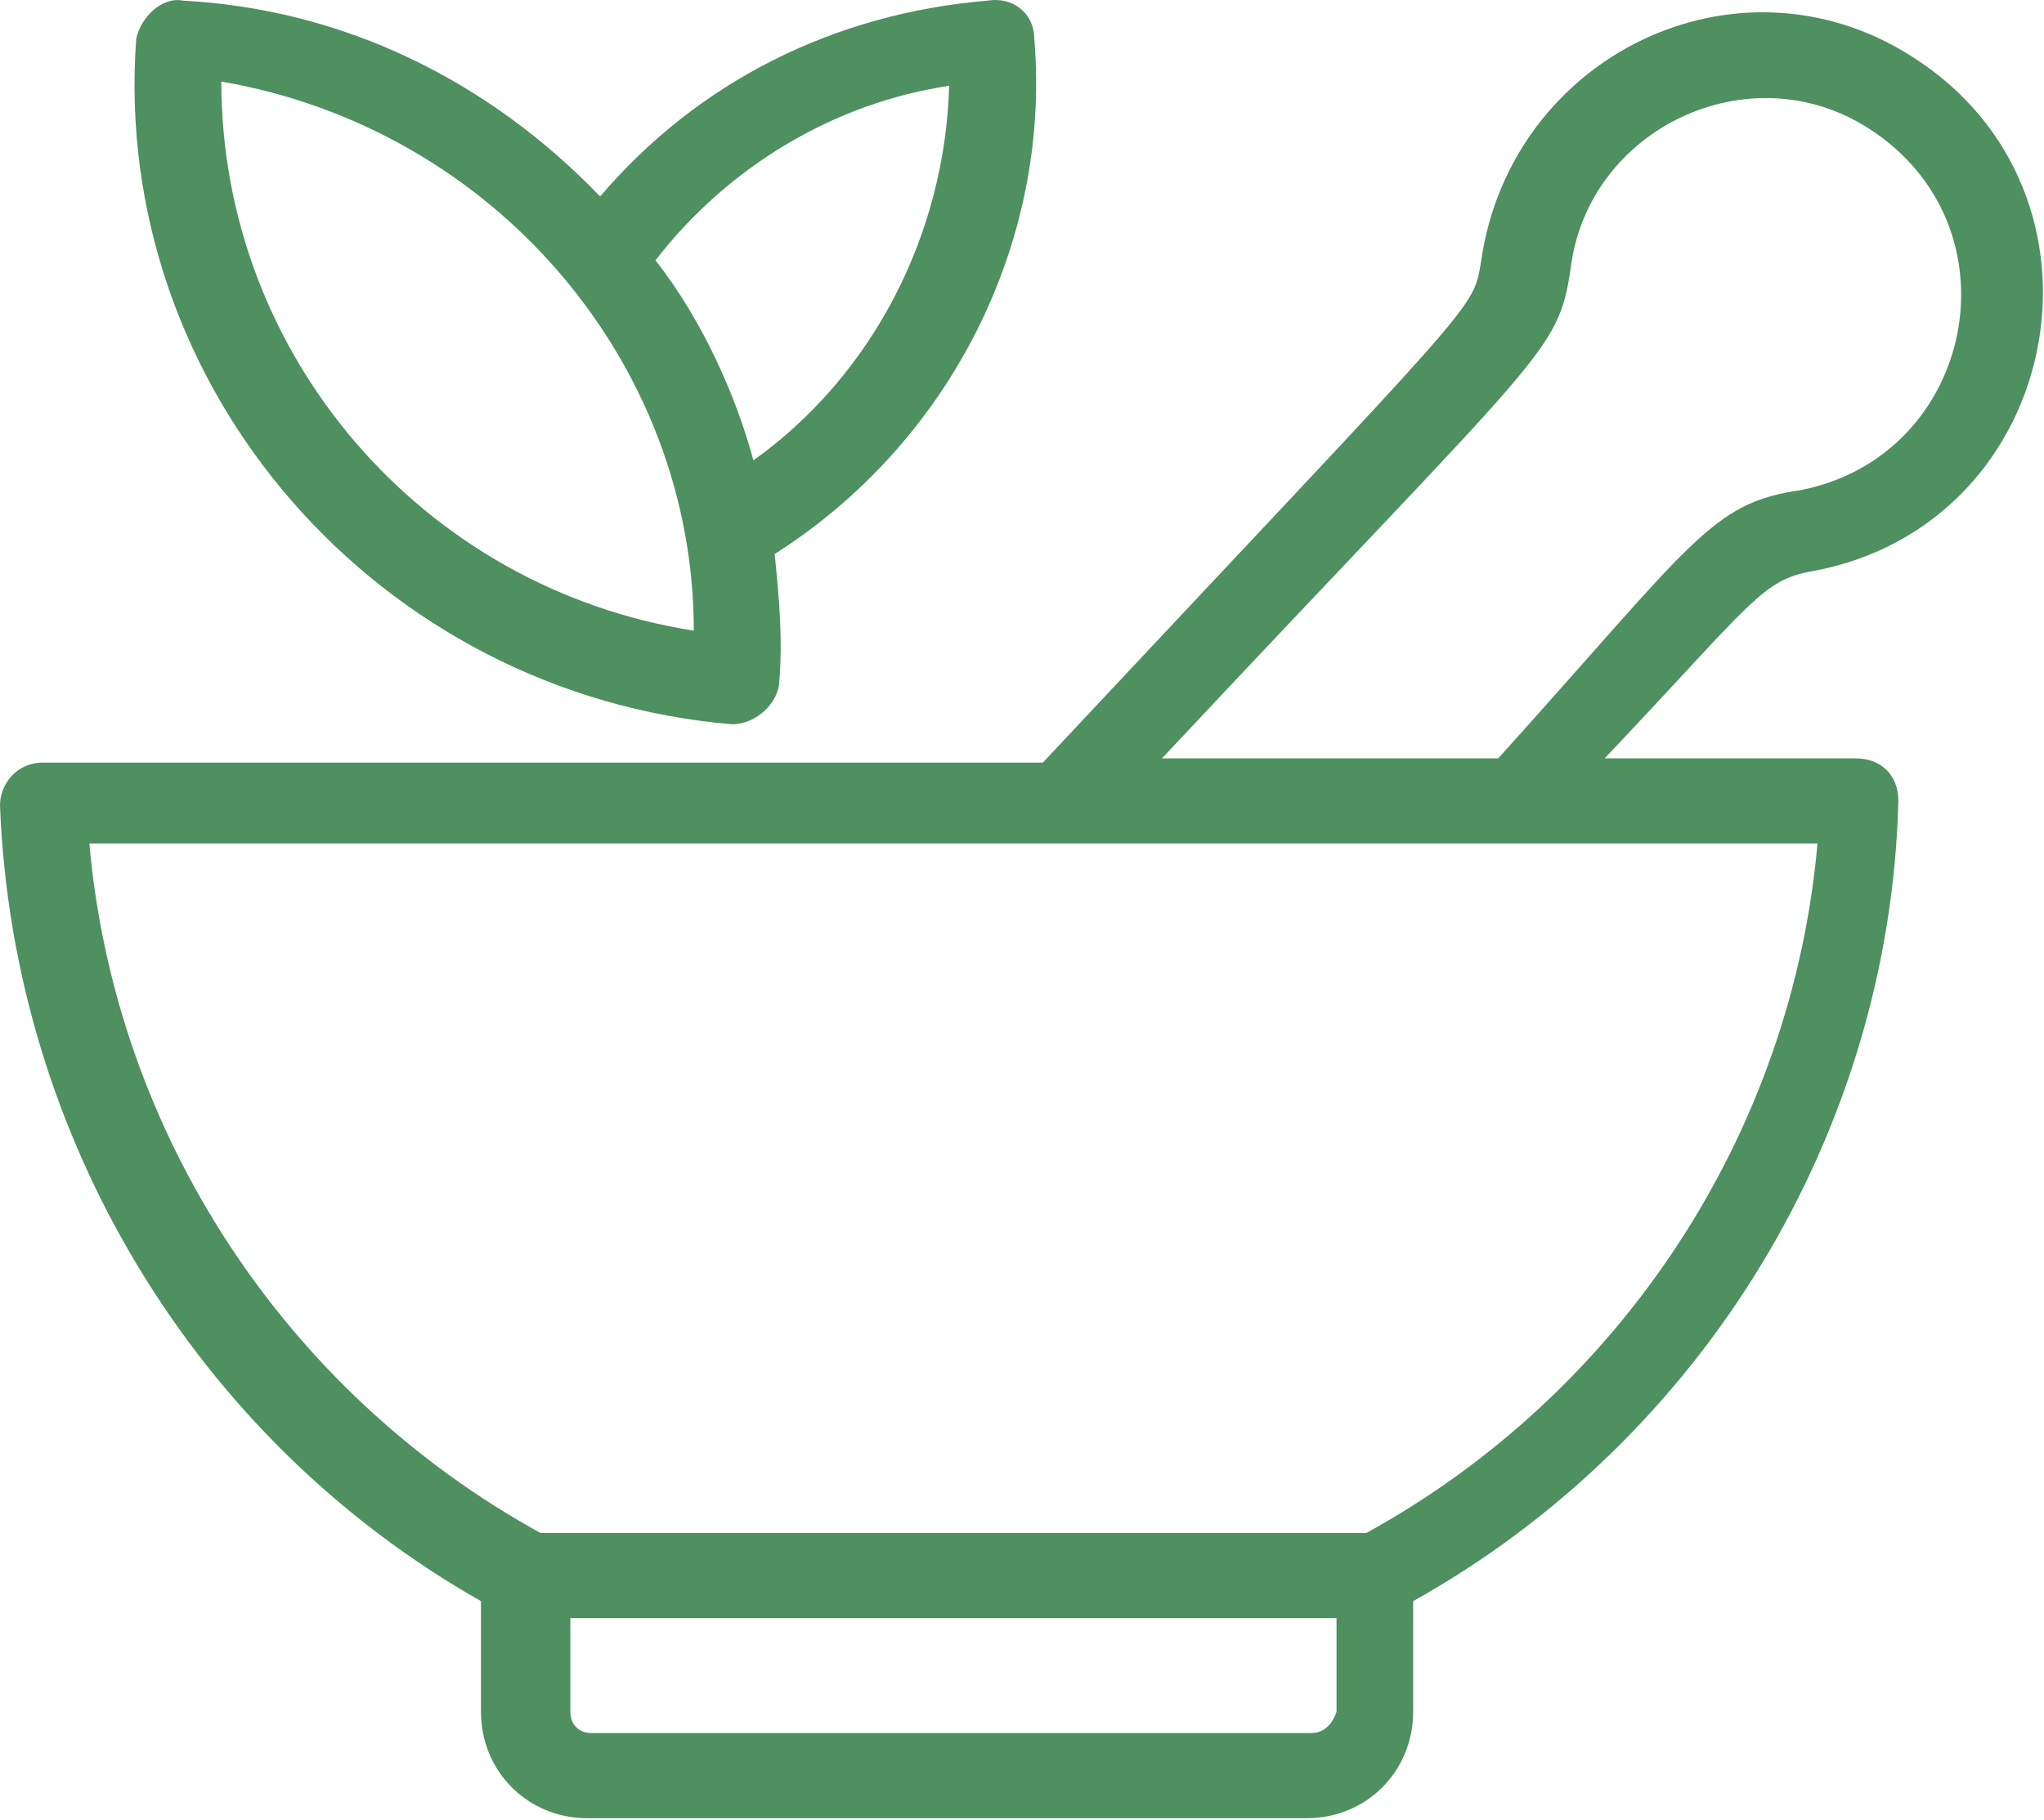
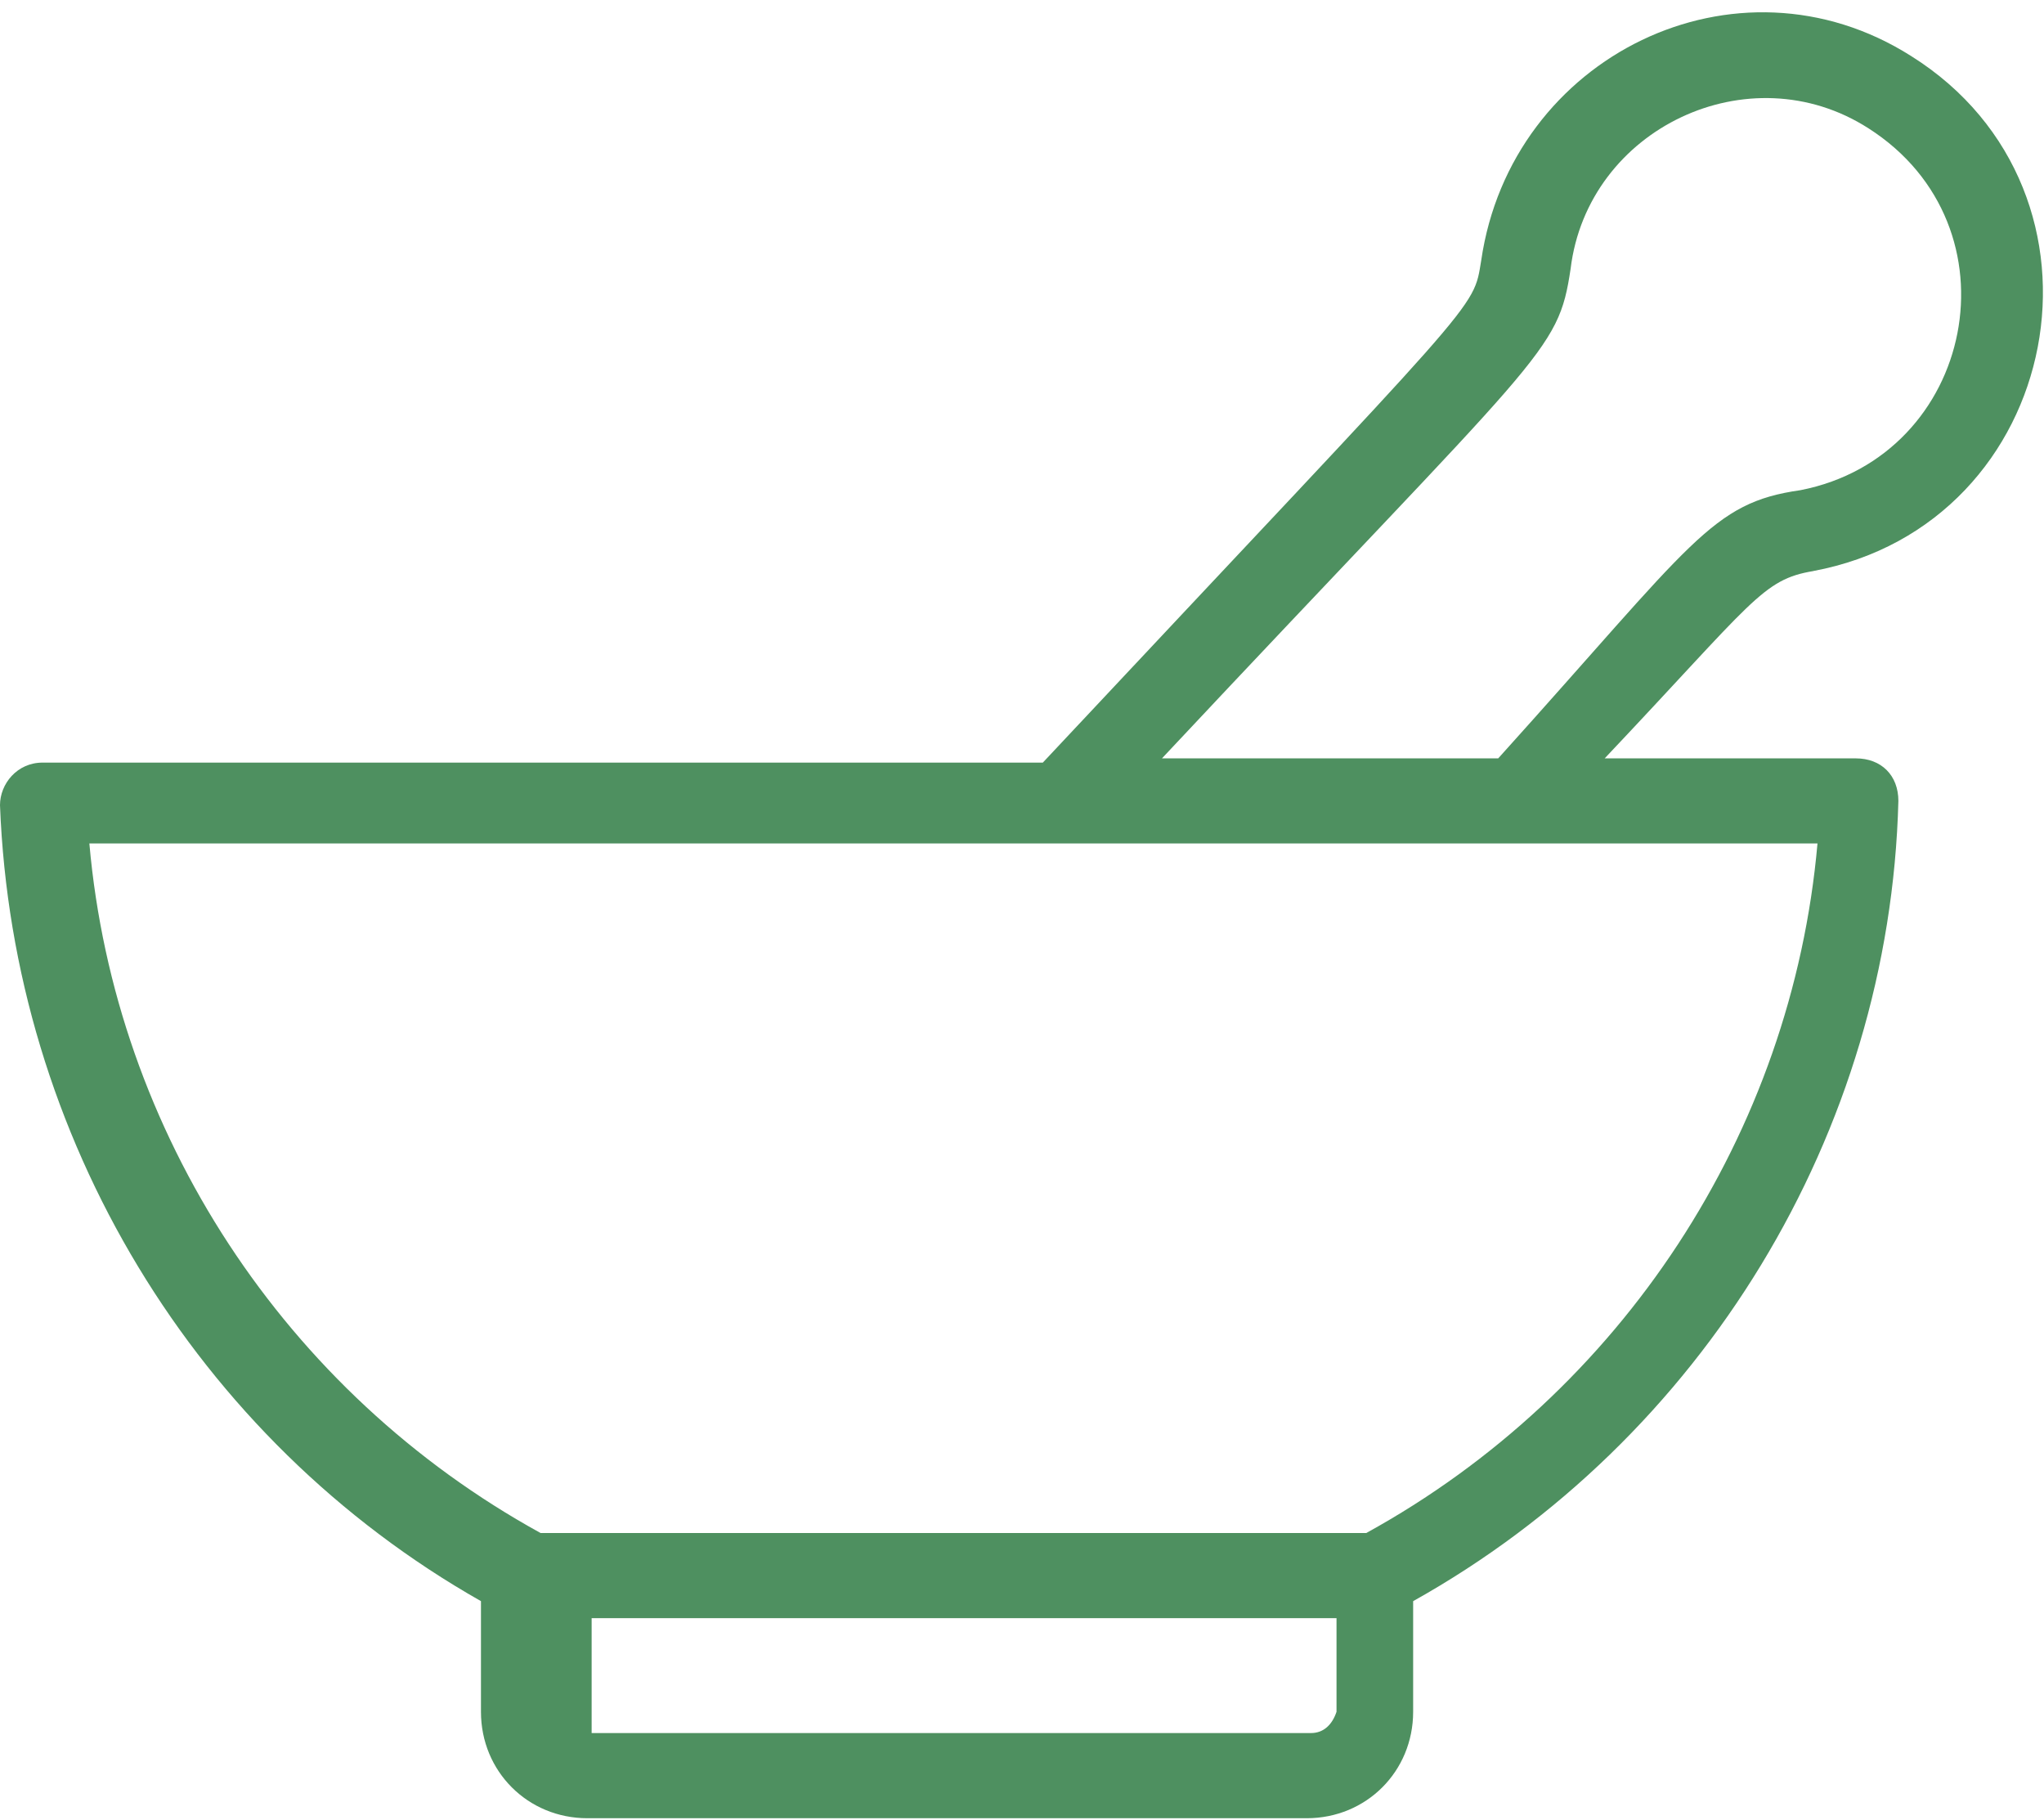
<svg xmlns="http://www.w3.org/2000/svg" width="747" height="665" viewBox="0 0 747 665" fill="none">
-   <path d="M662.661 208.689C754.437 191.58 777.771 70.249 698.437 20.476C634.661 -19.967 552.211 20.476 541.331 95.143C538.221 113.809 542.888 106.033 381.104 278.703L15.557 278.697C6.224 278.697 0 286.473 0 294.255C4.667 415.588 71.557 526.028 175.773 585.148V625.591C175.773 647.367 192.883 664.481 214.664 664.481H477.557C499.333 664.481 516.448 647.372 516.448 625.591V585.148C622.224 526.039 690.675 414.041 693.781 292.708C693.781 283.375 687.557 277.151 678.224 277.151H586.448C640.891 219.593 644 211.817 662.667 208.703L662.661 208.689ZM479.101 633.356H216.221C211.555 633.356 208.445 630.247 208.445 625.58V591.356H488.445V625.58C486.888 630.247 483.773 633.356 479.107 633.356H479.101ZM499.325 560.247H197.552C104.219 508.913 41.992 414.02 32.659 308.247H664.219C654.885 414.023 592.661 508.913 499.325 560.247ZM547.549 277.14H424.659C564.659 127.807 569.325 129.367 573.992 98.247C580.216 46.913 639.325 18.913 682.883 46.913C738.883 82.689 721.773 166.689 657.992 179.137C625.325 183.804 619.101 197.804 547.549 277.137V277.14Z" fill="#4E9060" />
-   <path d="M267.555 264.689C275.331 264.689 283.112 258.465 284.664 250.689C286.221 233.58 284.664 218.023 283.107 202.465C346.883 162.023 384.216 88.908 377.997 14.239C377.997 4.905 370.221 -1.319 360.888 0.239C304.888 4.905 255.112 29.796 219.328 71.796C178.885 29.796 125.995 3.353 66.888 0.239C59.112 -1.319 51.331 6.463 49.779 14.239C40.44 141.801 138.44 253.799 267.552 264.692L267.555 264.689ZM346.888 31.356C345.331 85.799 318.888 137.132 275.331 168.249C269.107 144.916 256.664 116.916 239.555 95.14C265.997 60.916 304.888 37.583 346.888 31.359V31.356ZM253.555 230.476C153.997 214.919 80.888 129.367 80.888 29.809C180.44 46.919 253.555 132.476 253.555 230.476Z" fill="#4E9060" />
+   <path d="M662.661 208.689C754.437 191.58 777.771 70.249 698.437 20.476C634.661 -19.967 552.211 20.476 541.331 95.143C538.221 113.809 542.888 106.033 381.104 278.703L15.557 278.697C6.224 278.697 0 286.473 0 294.255C4.667 415.588 71.557 526.028 175.773 585.148V625.591C175.773 647.367 192.883 664.481 214.664 664.481H477.557C499.333 664.481 516.448 647.372 516.448 625.591V585.148C622.224 526.039 690.675 414.041 693.781 292.708C693.781 283.375 687.557 277.151 678.224 277.151H586.448C640.891 219.593 644 211.817 662.667 208.703L662.661 208.689ZM479.101 633.356H216.221V591.356H488.445V625.58C486.888 630.247 483.773 633.356 479.107 633.356H479.101ZM499.325 560.247H197.552C104.219 508.913 41.992 414.02 32.659 308.247H664.219C654.885 414.023 592.661 508.913 499.325 560.247ZM547.549 277.14H424.659C564.659 127.807 569.325 129.367 573.992 98.247C580.216 46.913 639.325 18.913 682.883 46.913C738.883 82.689 721.773 166.689 657.992 179.137C625.325 183.804 619.101 197.804 547.549 277.137V277.14Z" fill="#4E9060" />
</svg>